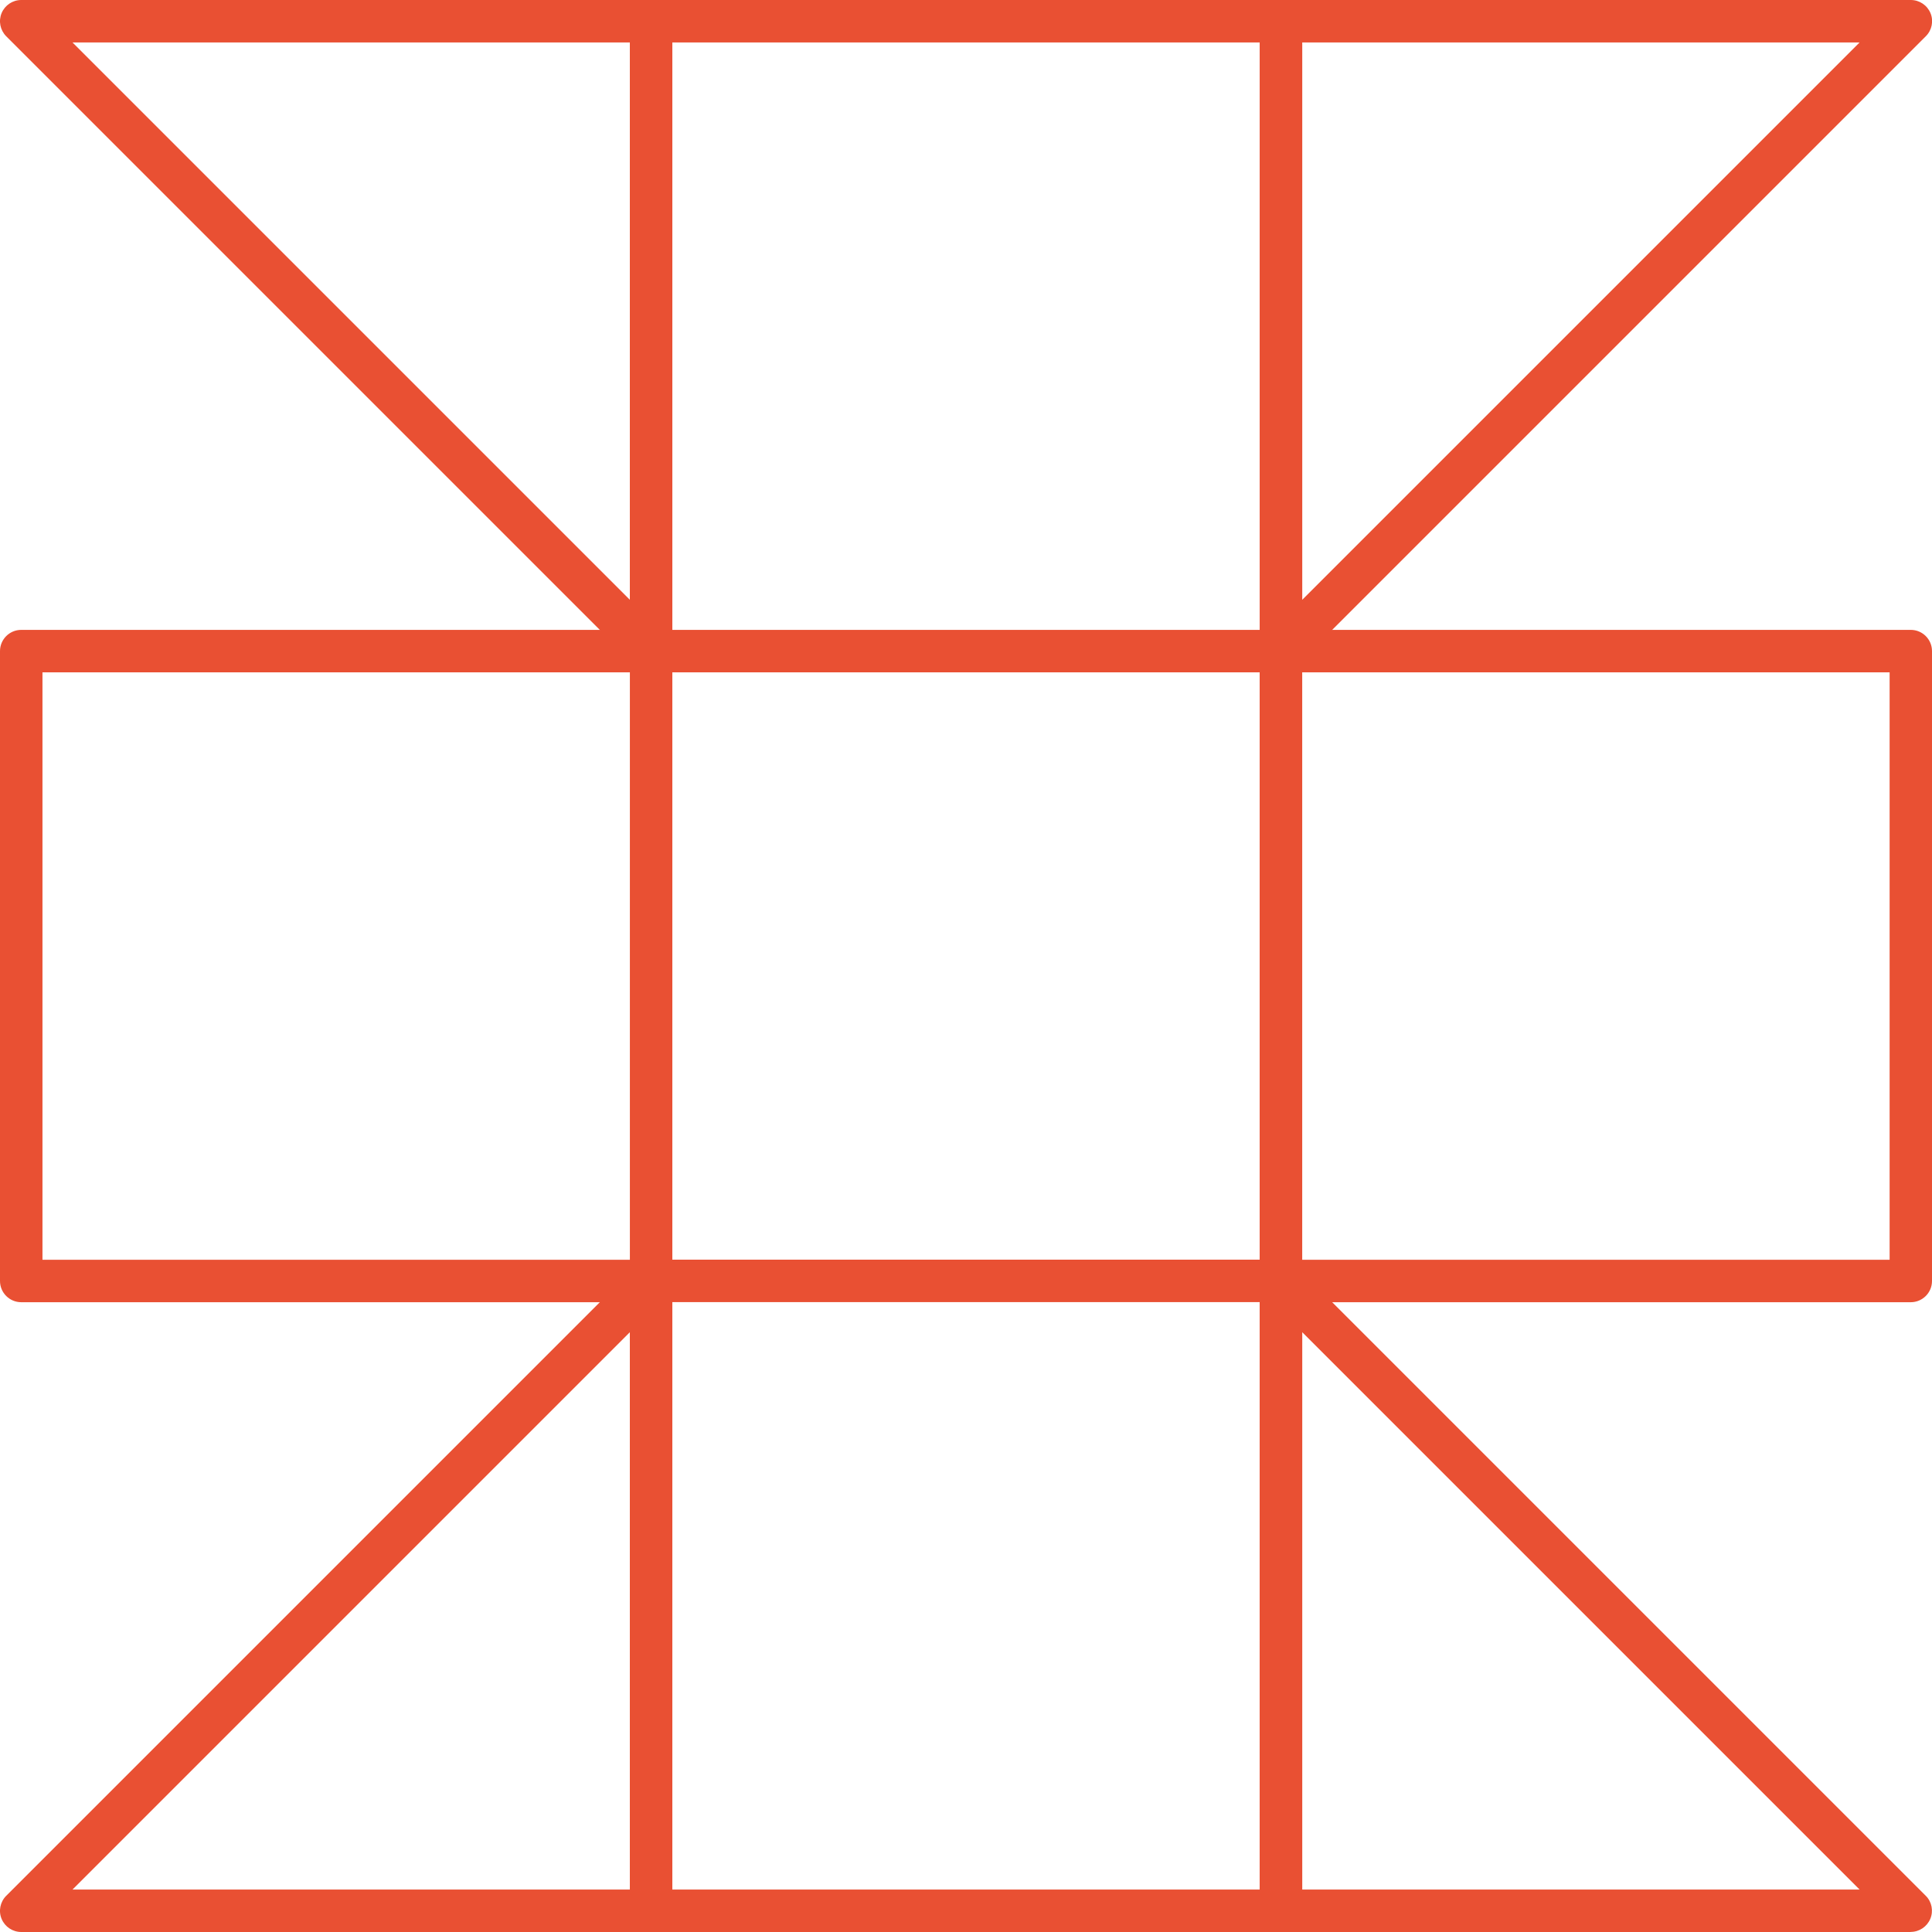
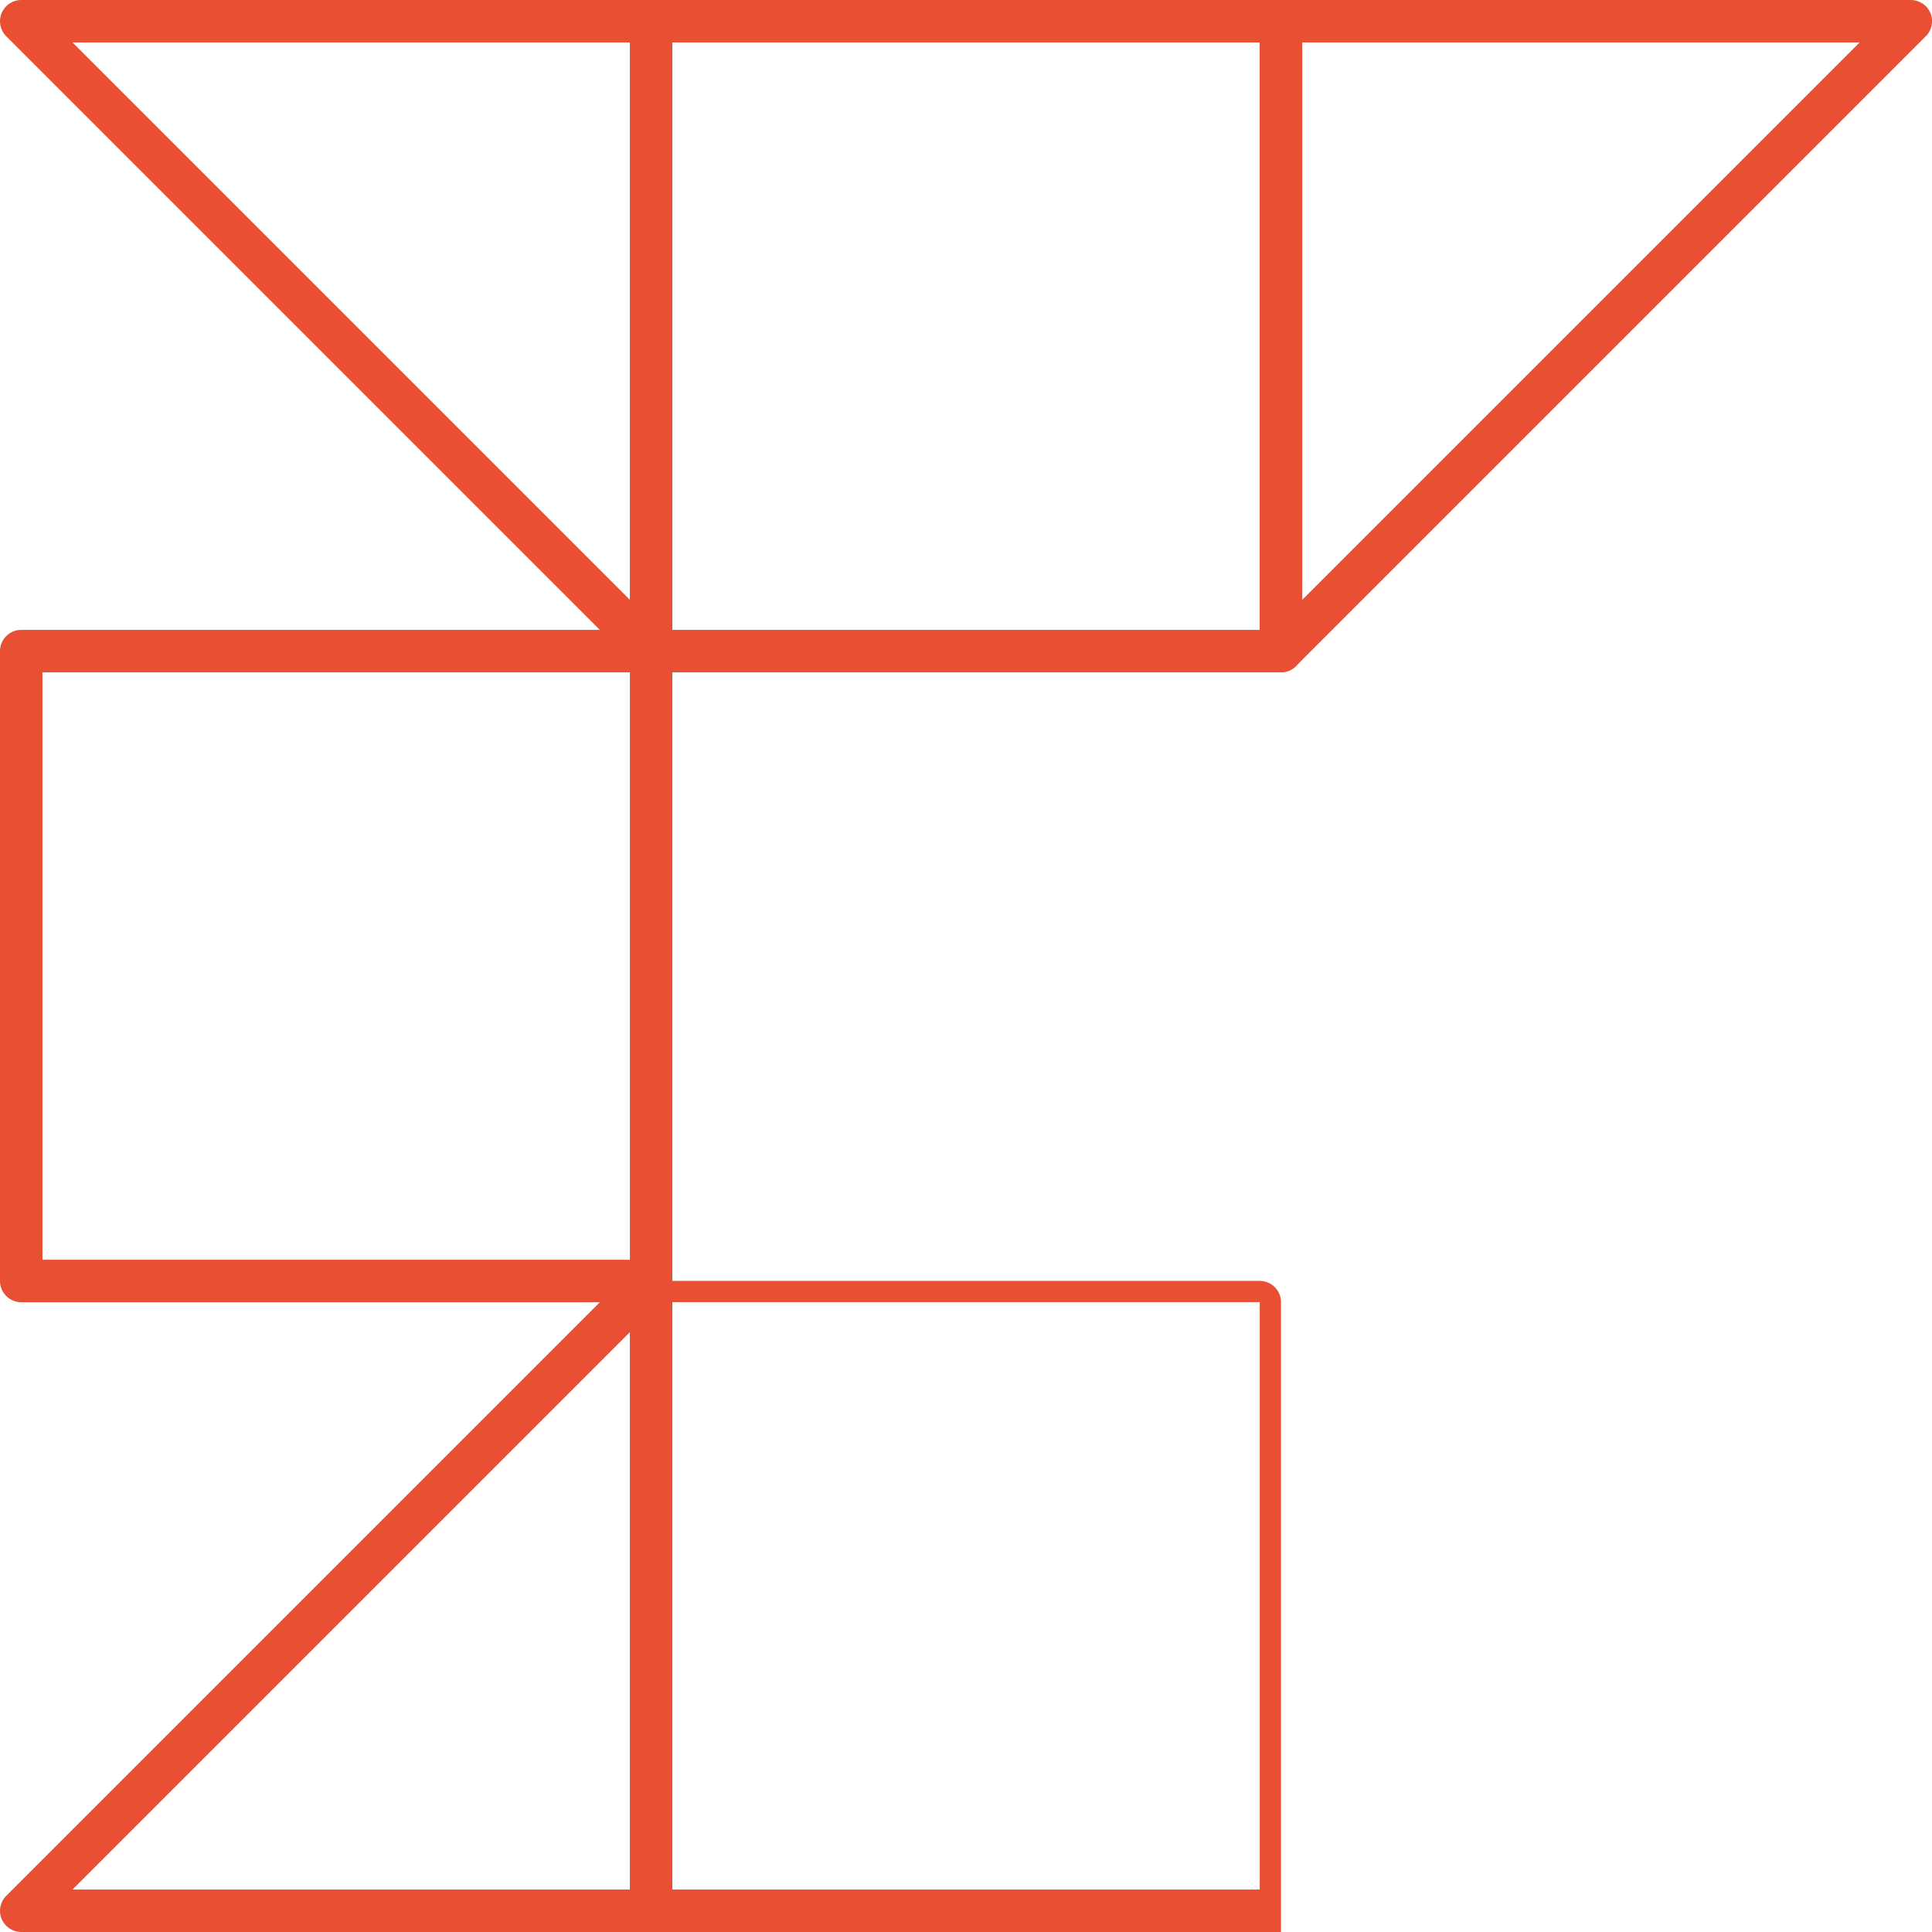
<svg xmlns="http://www.w3.org/2000/svg" id="Layer_1" data-name="Layer 1" viewBox="0 0 227.47 227.47">
  <defs>
    <style>
      .cls-1 {
        fill: #e95033;
      }
    </style>
  </defs>
-   <path class="cls-1" d="M150.82,227.47h-74.16c-1.38,0-2.5-1.12-2.5-2.5v-74.16c0-1.38,1.12-2.5,2.5-2.5h74.16c1.38,0,2.5,1.12,2.5,2.5v74.16c0,1.38-1.12,2.5-2.5,2.5ZM79.16,222.47h69.16v-69.16h-69.16v69.16Z" />
+   <path class="cls-1" d="M150.82,227.47h-74.16c-1.38,0-2.5-1.12-2.5-2.5v-74.16h74.16c1.38,0,2.5,1.12,2.5,2.5v74.16c0,1.38-1.12,2.5-2.5,2.5ZM79.16,222.47h69.16v-69.16h-69.16v69.16Z" />
  <path class="cls-1" d="M76.66,227.47H2.5c-1.01,0-1.92-.61-2.31-1.54-.39-.93-.17-2.01.54-2.72l74.16-74.16c.71-.72,1.79-.93,2.72-.54.93.39,1.54,1.3,1.54,2.31v74.16c0,1.38-1.12,2.5-2.5,2.5ZM8.54,222.47h65.62v-65.62L8.54,222.47Z" />
-   <path class="cls-1" d="M224.97,227.47h-74.16c-1.38,0-2.5-1.12-2.5-2.5v-74.16c0-1.01.61-1.92,1.54-2.31.93-.39,2.01-.17,2.72.54l74.16,74.16c.72.71.93,1.79.54,2.72-.39.93-1.3,1.54-2.31,1.54ZM153.32,222.47h65.62l-65.62-65.62v65.62Z" />
  <path class="cls-1" d="M150.82,79.16h-74.16c-1.38,0-2.5-1.12-2.5-2.5V2.5c0-1.38,1.12-2.5,2.5-2.5h74.16c1.38,0,2.5,1.12,2.5,2.5v74.16c0,1.38-1.12,2.5-2.5,2.5ZM79.16,74.16h69.16V5h-69.16v69.16Z" />
  <path class="cls-1" d="M150.82,79.16c-.32,0-.65-.06-.96-.19-.93-.39-1.54-1.3-1.54-2.31V2.5c0-1.38,1.12-2.5,2.5-2.5h74.16c1.01,0,1.92.61,2.31,1.54.39.93.17,2.01-.54,2.72l-74.16,74.16c-.48.48-1.12.73-1.77.73ZM153.32,5v65.62L218.94,5h-65.62Z" />
  <path class="cls-1" d="M76.66,79.16c-.65,0-1.29-.25-1.77-.73L.73,4.27C.02,3.55-.2,2.48.19,1.54.58.61,1.49,0,2.5,0h74.16c1.38,0,2.5,1.12,2.5,2.5v74.16c0,1.01-.61,1.92-1.54,2.31-.31.13-.63.19-.96.19ZM8.54,5l65.62,65.62V5H8.54Z" />
  <path class="cls-1" d="M76.66,153.32H2.5C1.12,153.32,0,152.2,0,150.82v-74.16c0-1.38,1.12-2.5,2.5-2.5h74.16c1.38,0,2.5,1.12,2.5,2.5v74.16c0,1.38-1.12,2.5-2.5,2.5ZM5,148.32h69.16v-69.16H5v69.16Z" />
-   <path class="cls-1" d="M224.97,153.32h-74.16c-1.38,0-2.5-1.12-2.5-2.5v-74.16c0-1.38,1.12-2.5,2.5-2.5h74.16c1.38,0,2.5,1.12,2.5,2.5v74.16c0,1.38-1.12,2.5-2.5,2.5ZM153.32,148.32h69.16v-69.16h-69.16v69.16Z" />
</svg>